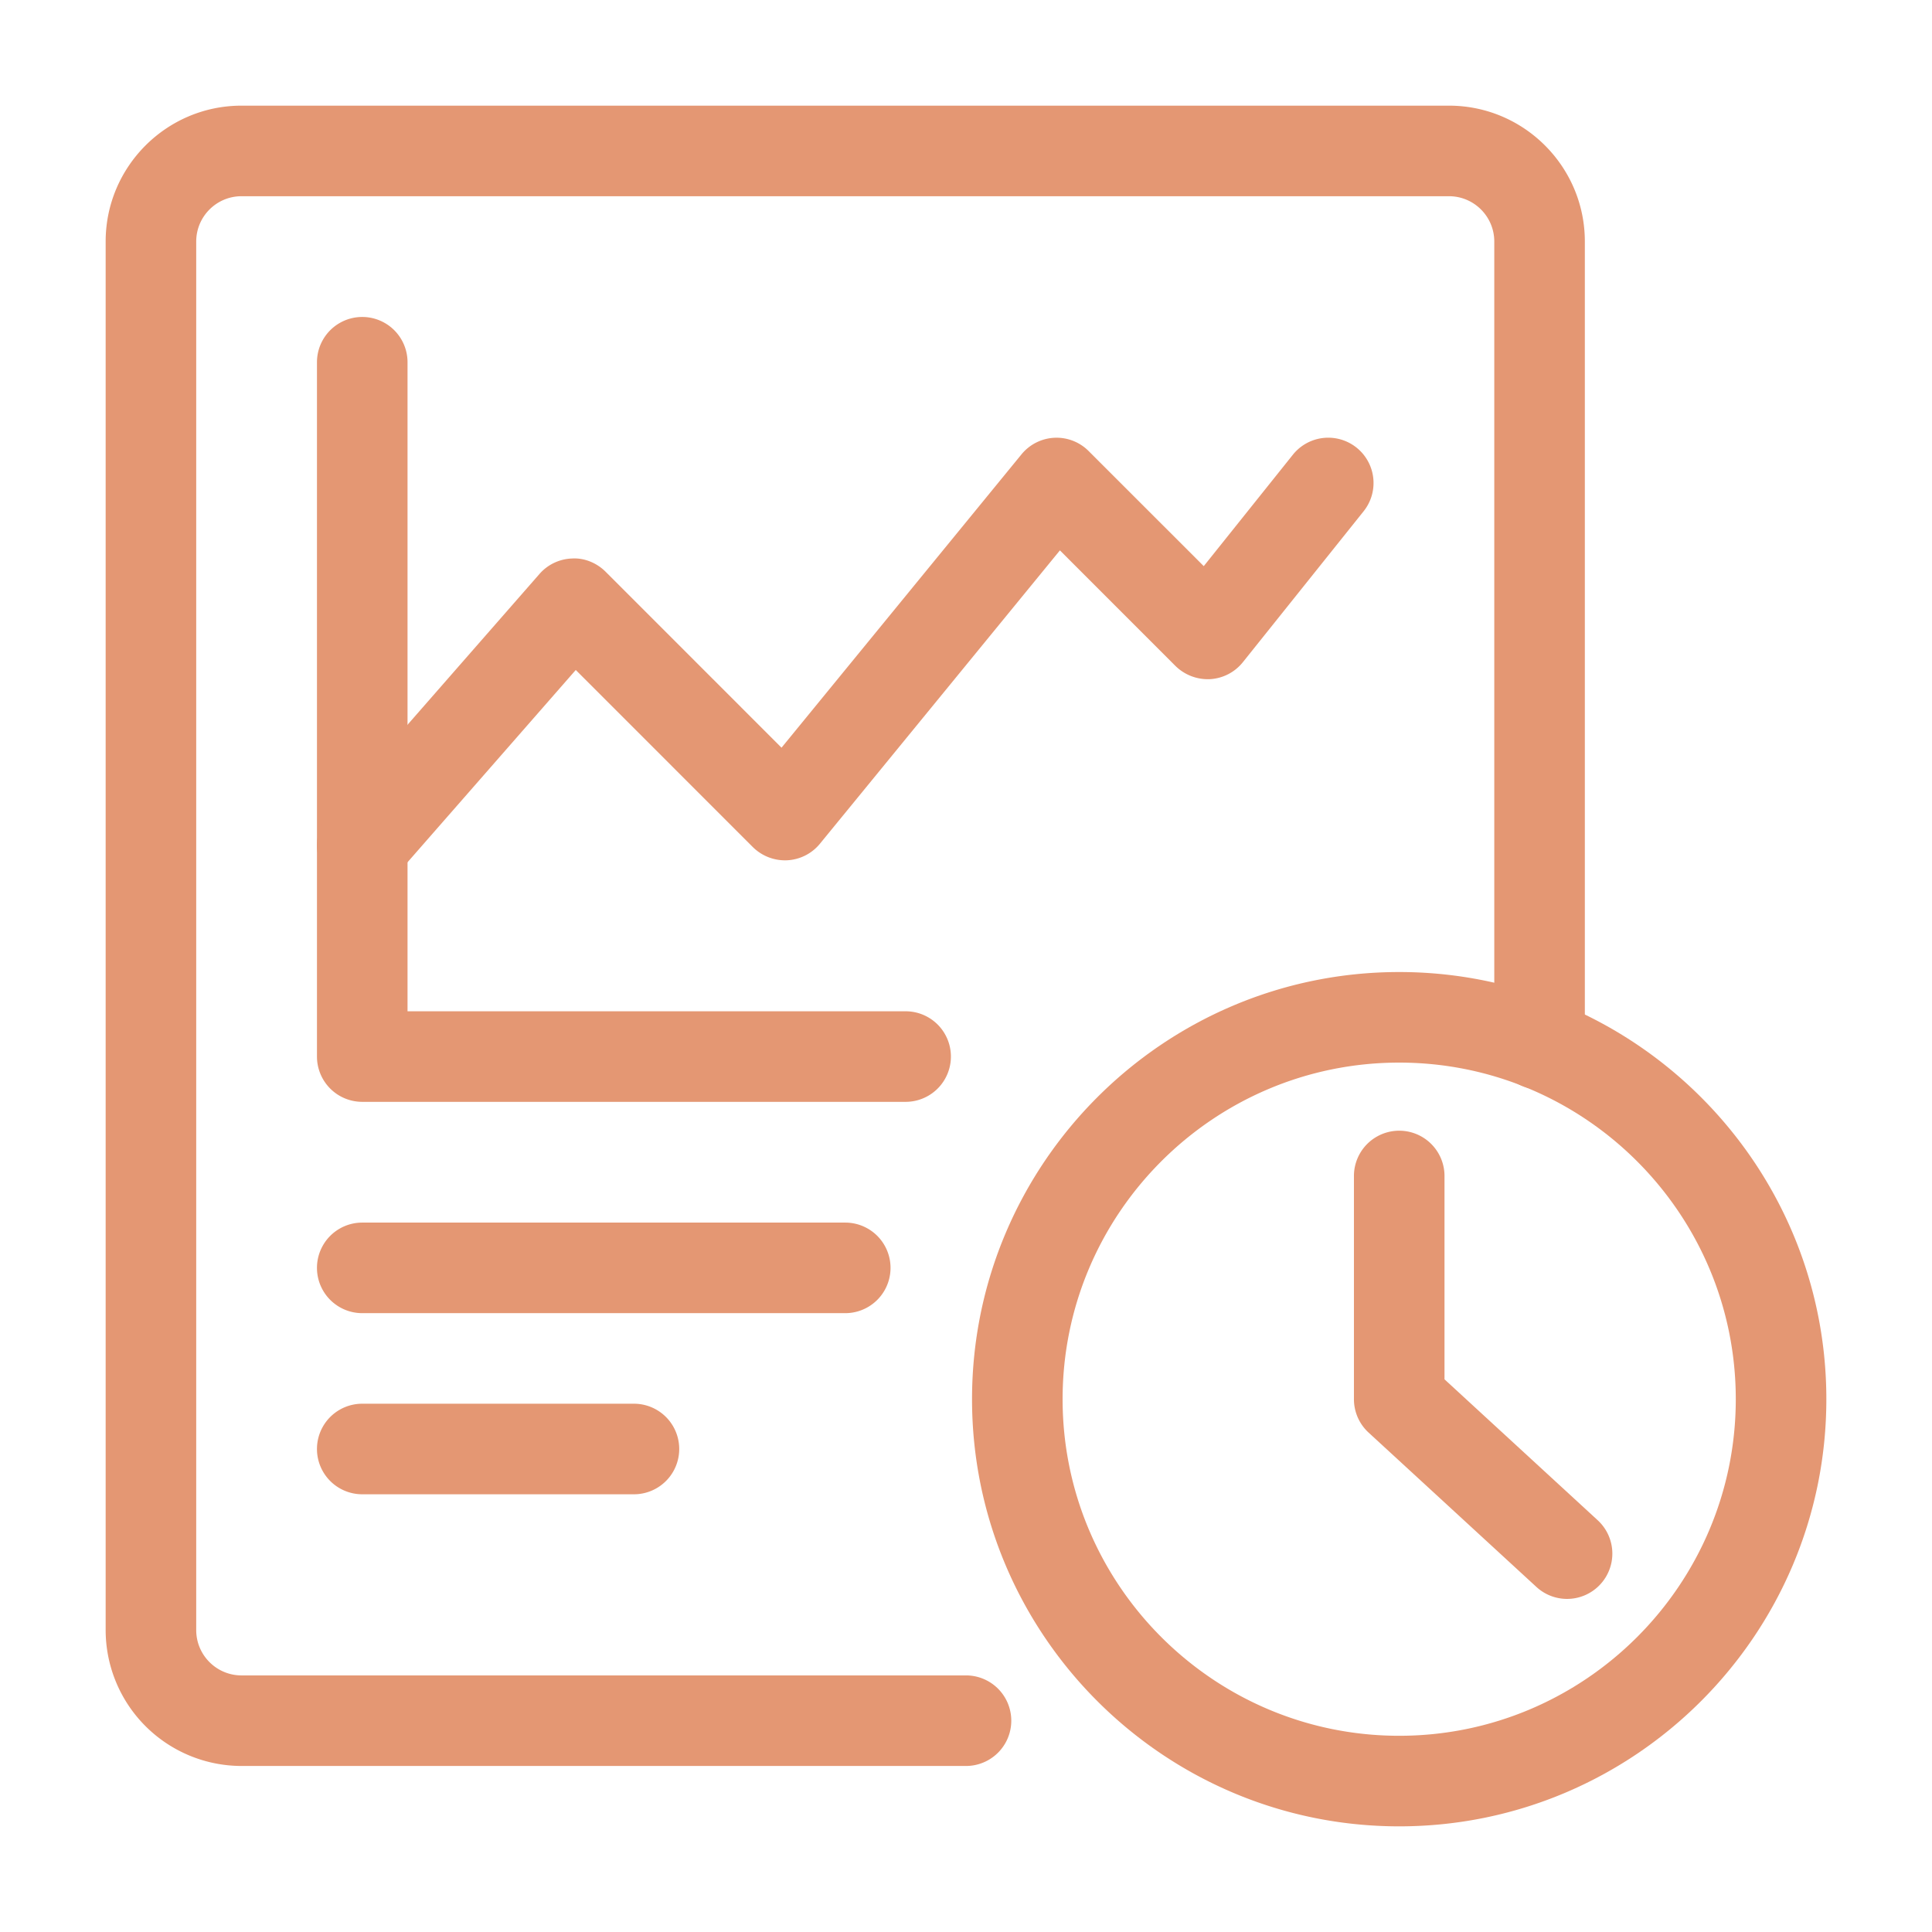
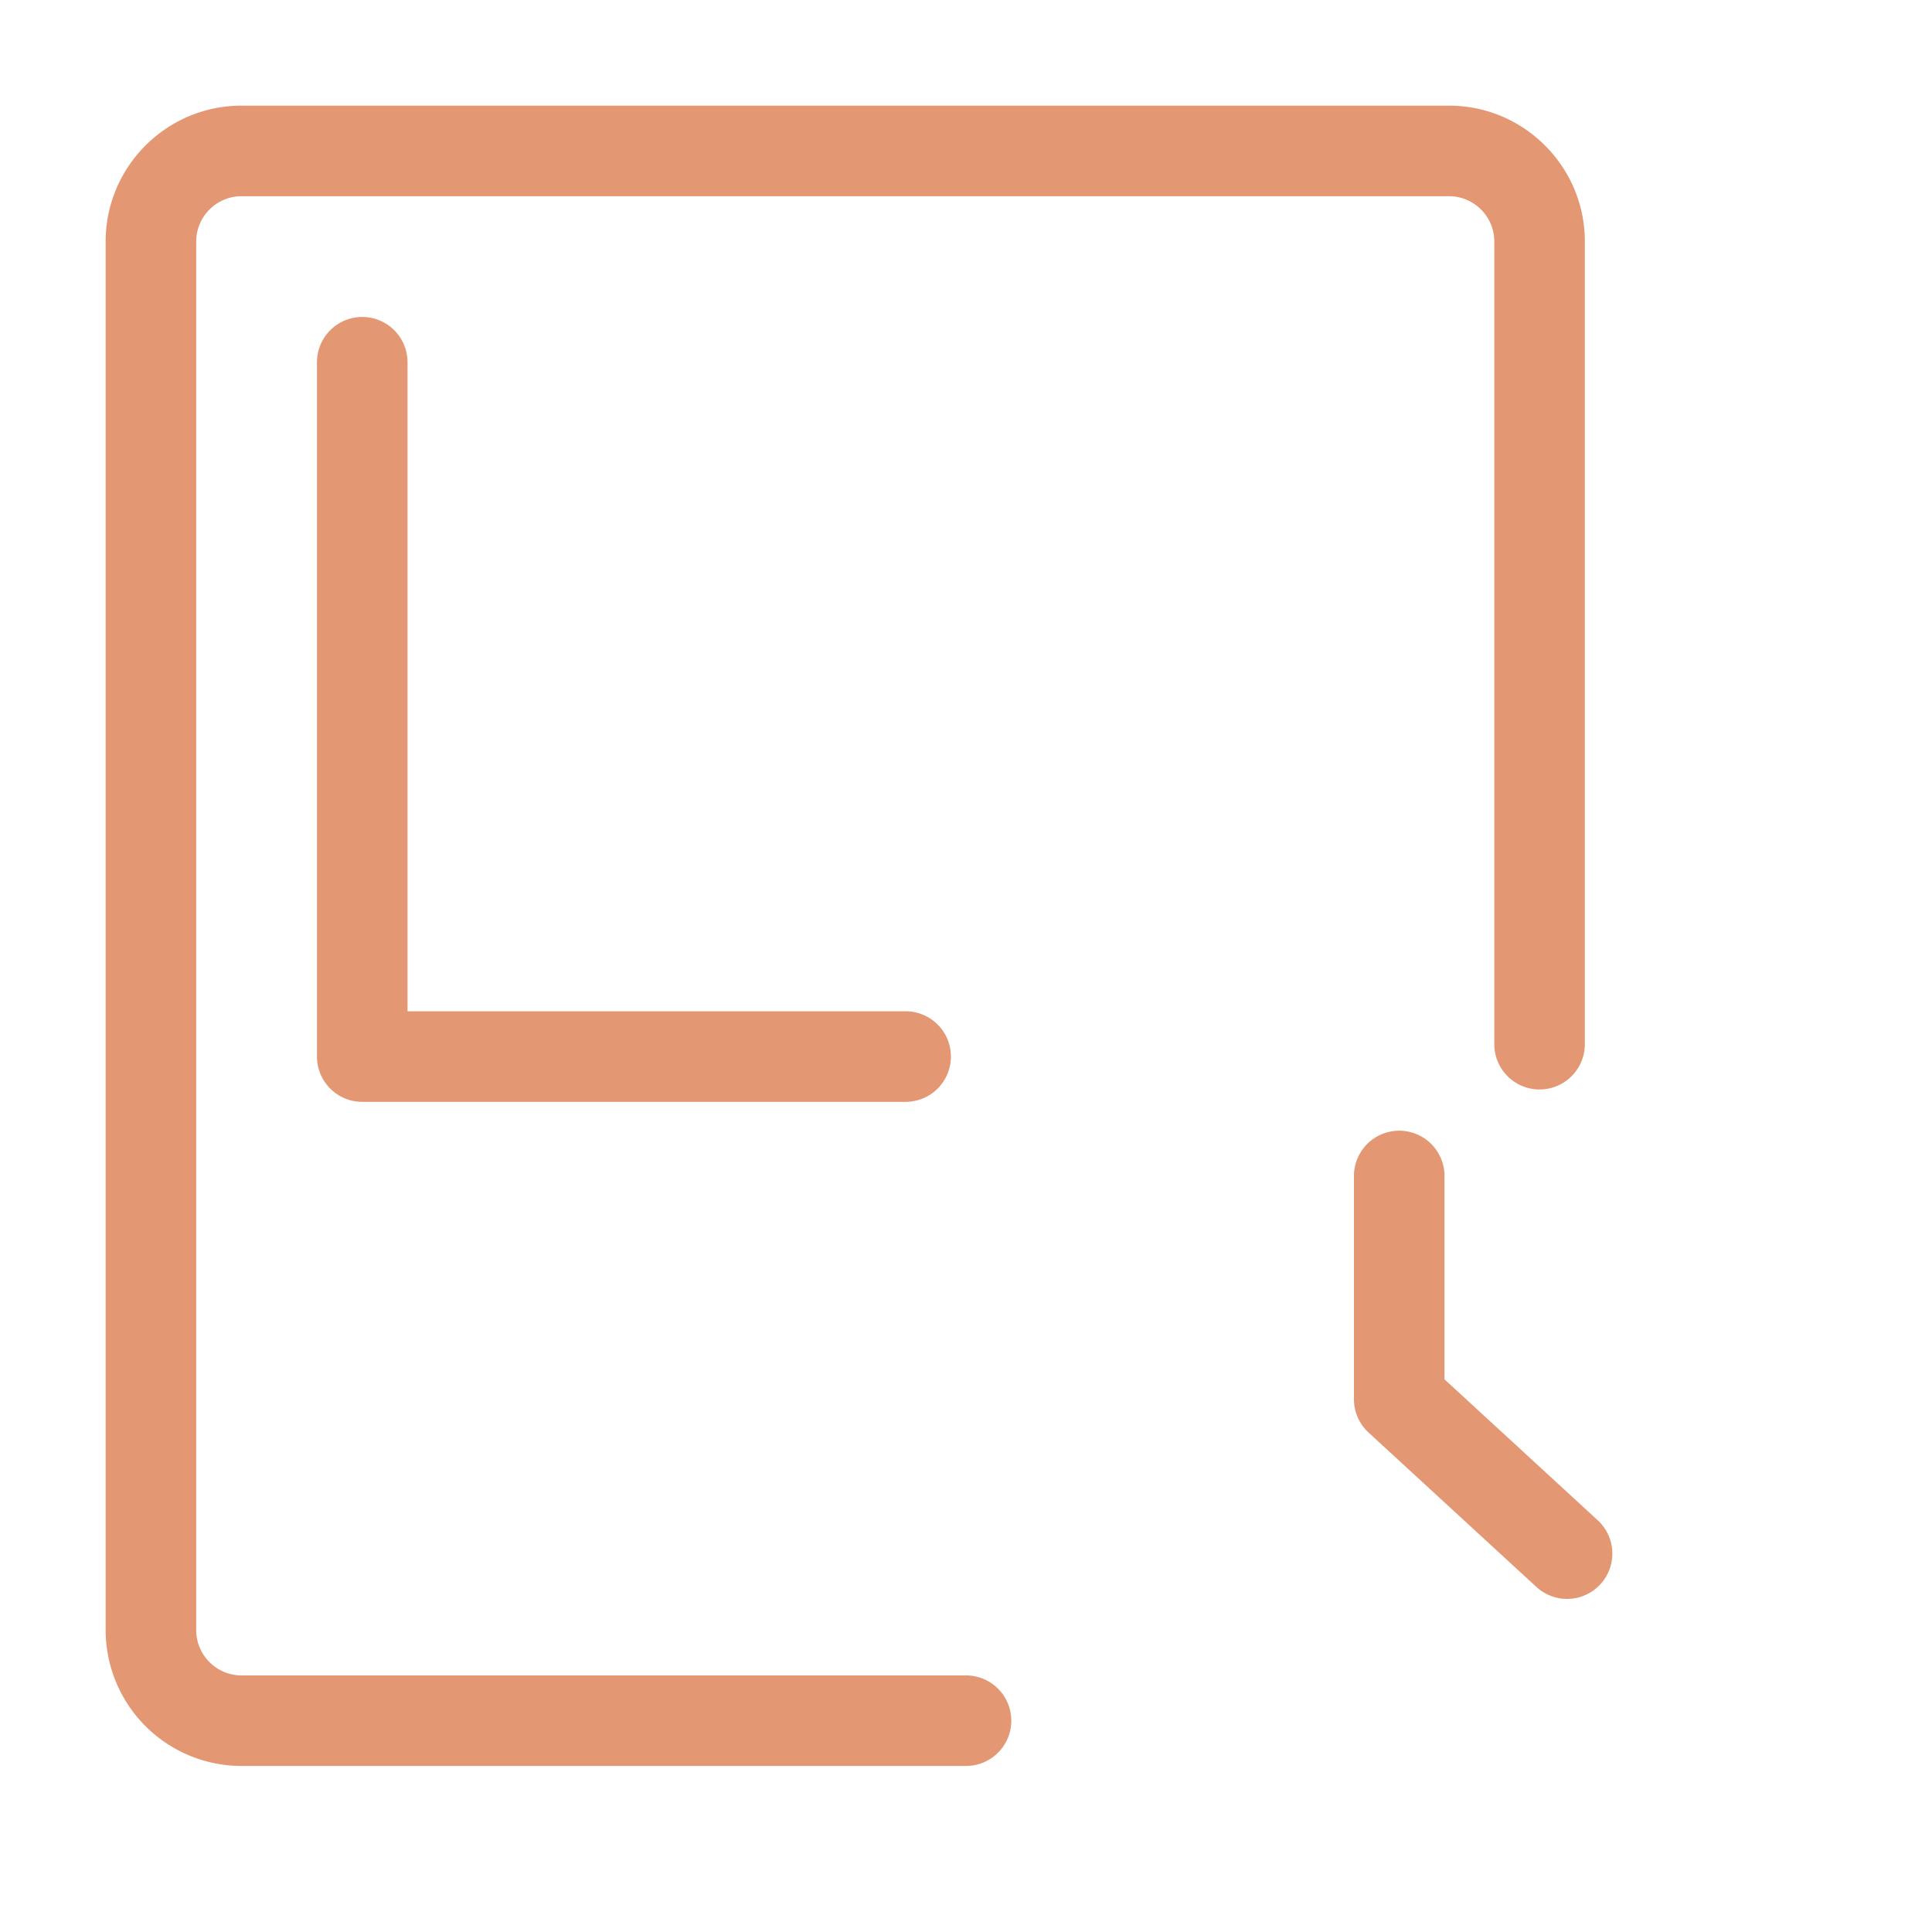
<svg xmlns="http://www.w3.org/2000/svg" version="1.1" width="512" height="512" x="0" y="0" viewBox="0 0 64 64" style="enable-background:new 0 0 512 512" xml:space="preserve" class="">
  <g>
    <path d="M32 58.5H8A4.505 4.505 0 0 1 3.5 54V8c0-2.481 2.019-4.5 4.5-4.5h40c2.481 0 4.5 2.019 4.5 4.5v26.59a1.5 1.5 0 0 1-3 0V8c0-.827-.673-1.5-1.5-1.5H8c-.827 0-1.5.673-1.5 1.5v46c0 .827.673 1.5 1.5 1.5h24a1.5 1.5 0 0 1 0 3z" fill="#e49773" opacity="1" data-original="#000000" class="" />
    <path d="M30 36.5H12a1.5 1.5 0 0 1-1.5-1.5V12a1.5 1.5 0 0 1 3 0v21.5H30a1.5 1.5 0 0 1 0 3z" fill="#e49773" opacity="1" data-original="#000000" class="" />
-     <path d="M11.999 29.5a1.499 1.499 0 0 1-1.128-2.487l7-8a1.5 1.5 0 0 1 1.08-.512c.404-.025.817.145 1.11.438l5.828 5.829 7.95-9.718a1.5 1.5 0 0 1 2.222-.11l3.815 3.814 2.953-3.692a1.5 1.5 0 0 1 2.342 1.875l-4 5a1.503 1.503 0 0 1-1.088.561 1.531 1.531 0 0 1-1.144-.437l-3.828-3.829-7.95 9.718a1.5 1.5 0 0 1-1.086.548 1.517 1.517 0 0 1-1.136-.437l-5.866-5.867-5.944 6.793a1.498 1.498 0 0 1-1.13.513zM28 43.5H12a1.5 1.5 0 0 1 0-3h16a1.5 1.5 0 0 1 0 3zM21 49.5h-9a1.5 1.5 0 0 1 0-3h9a1.5 1.5 0 0 1 0 3zM46.35 60.5c-7.802 0-14.15-6.348-14.15-14.15 0-7.802 6.348-14.15 14.15-14.15 7.802 0 14.15 6.348 14.15 14.15 0 7.802-6.348 14.15-14.15 14.15zm0-25.3c-6.148 0-11.15 5.002-11.15 11.15 0 6.148 5.002 11.15 11.15 11.15 6.148 0 11.15-5.002 11.15-11.15 0-6.148-5.002-11.15-11.15-11.15z" fill="#e49773" opacity="1" data-original="#000000" class="" />
    <path d="M51.912 52.966c-.363 0-.727-.131-1.016-.396l-5.561-5.115a1.501 1.501 0 0 1-.484-1.104v-7.395a1.5 1.5 0 0 1 3 0v6.736l5.077 4.67a1.501 1.501 0 0 1-1.016 2.604z" fill="#e49773" opacity="1" data-original="#000000" class="" />
  </g>
</svg>